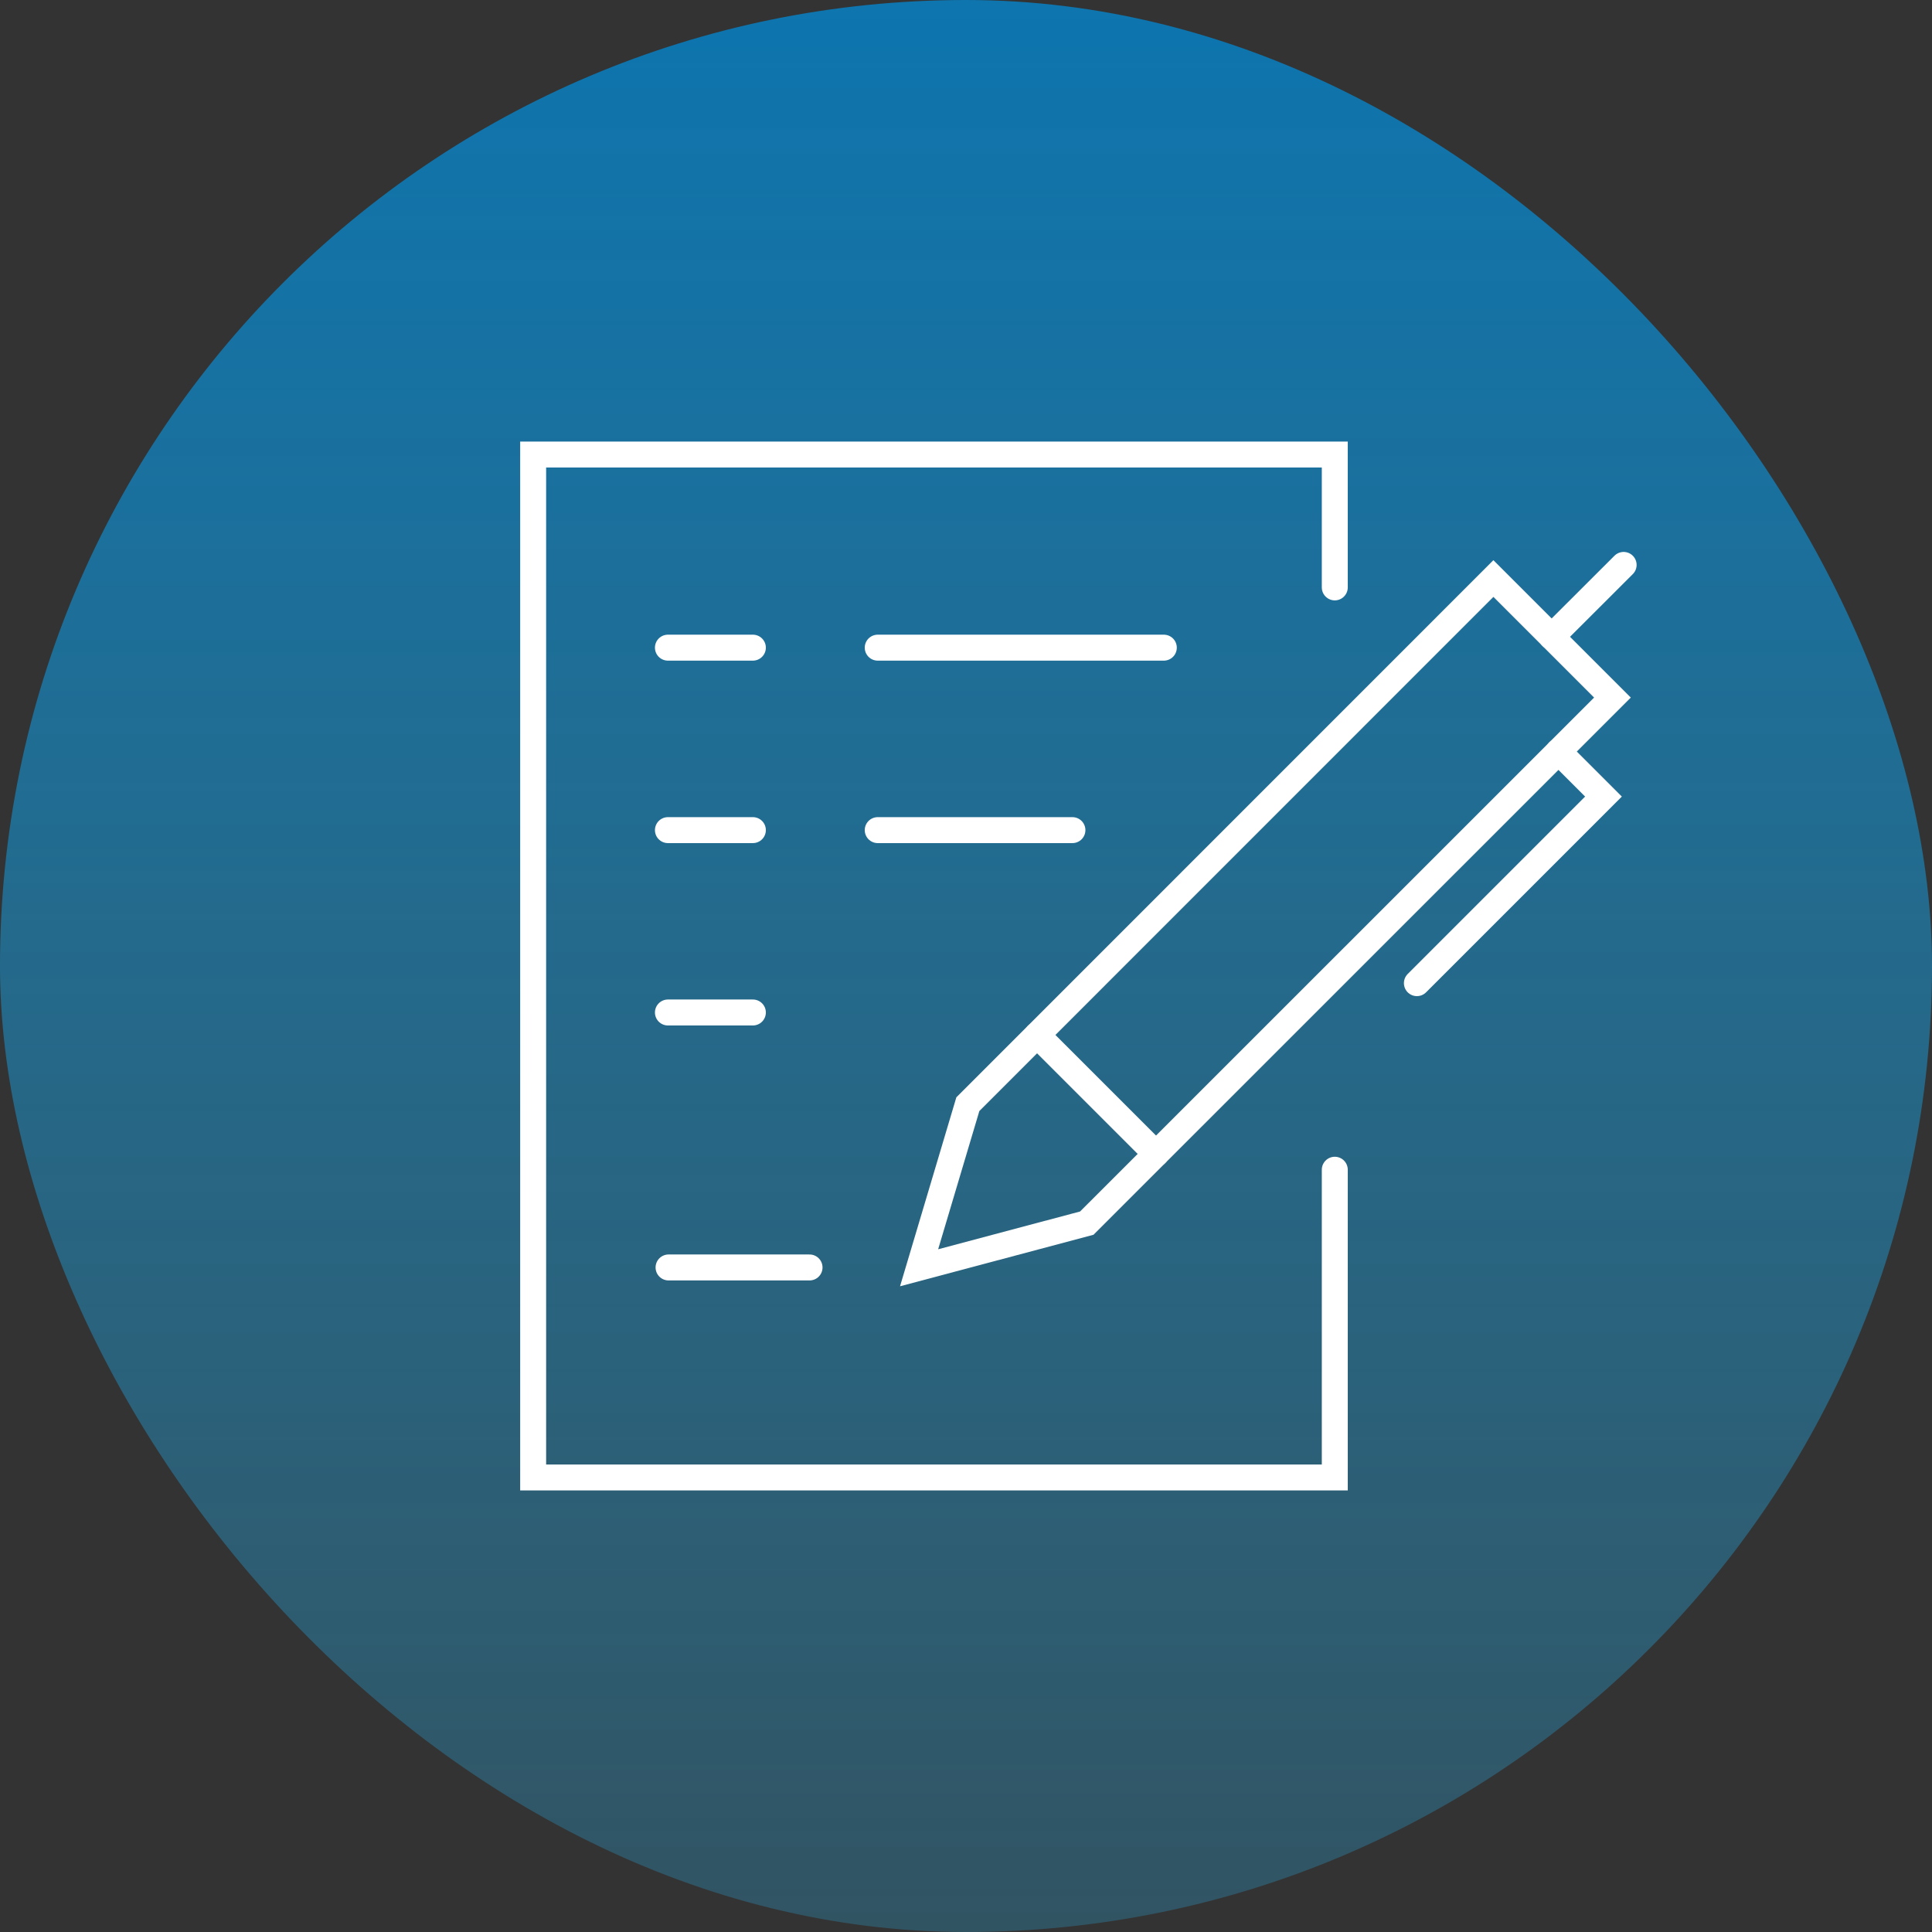
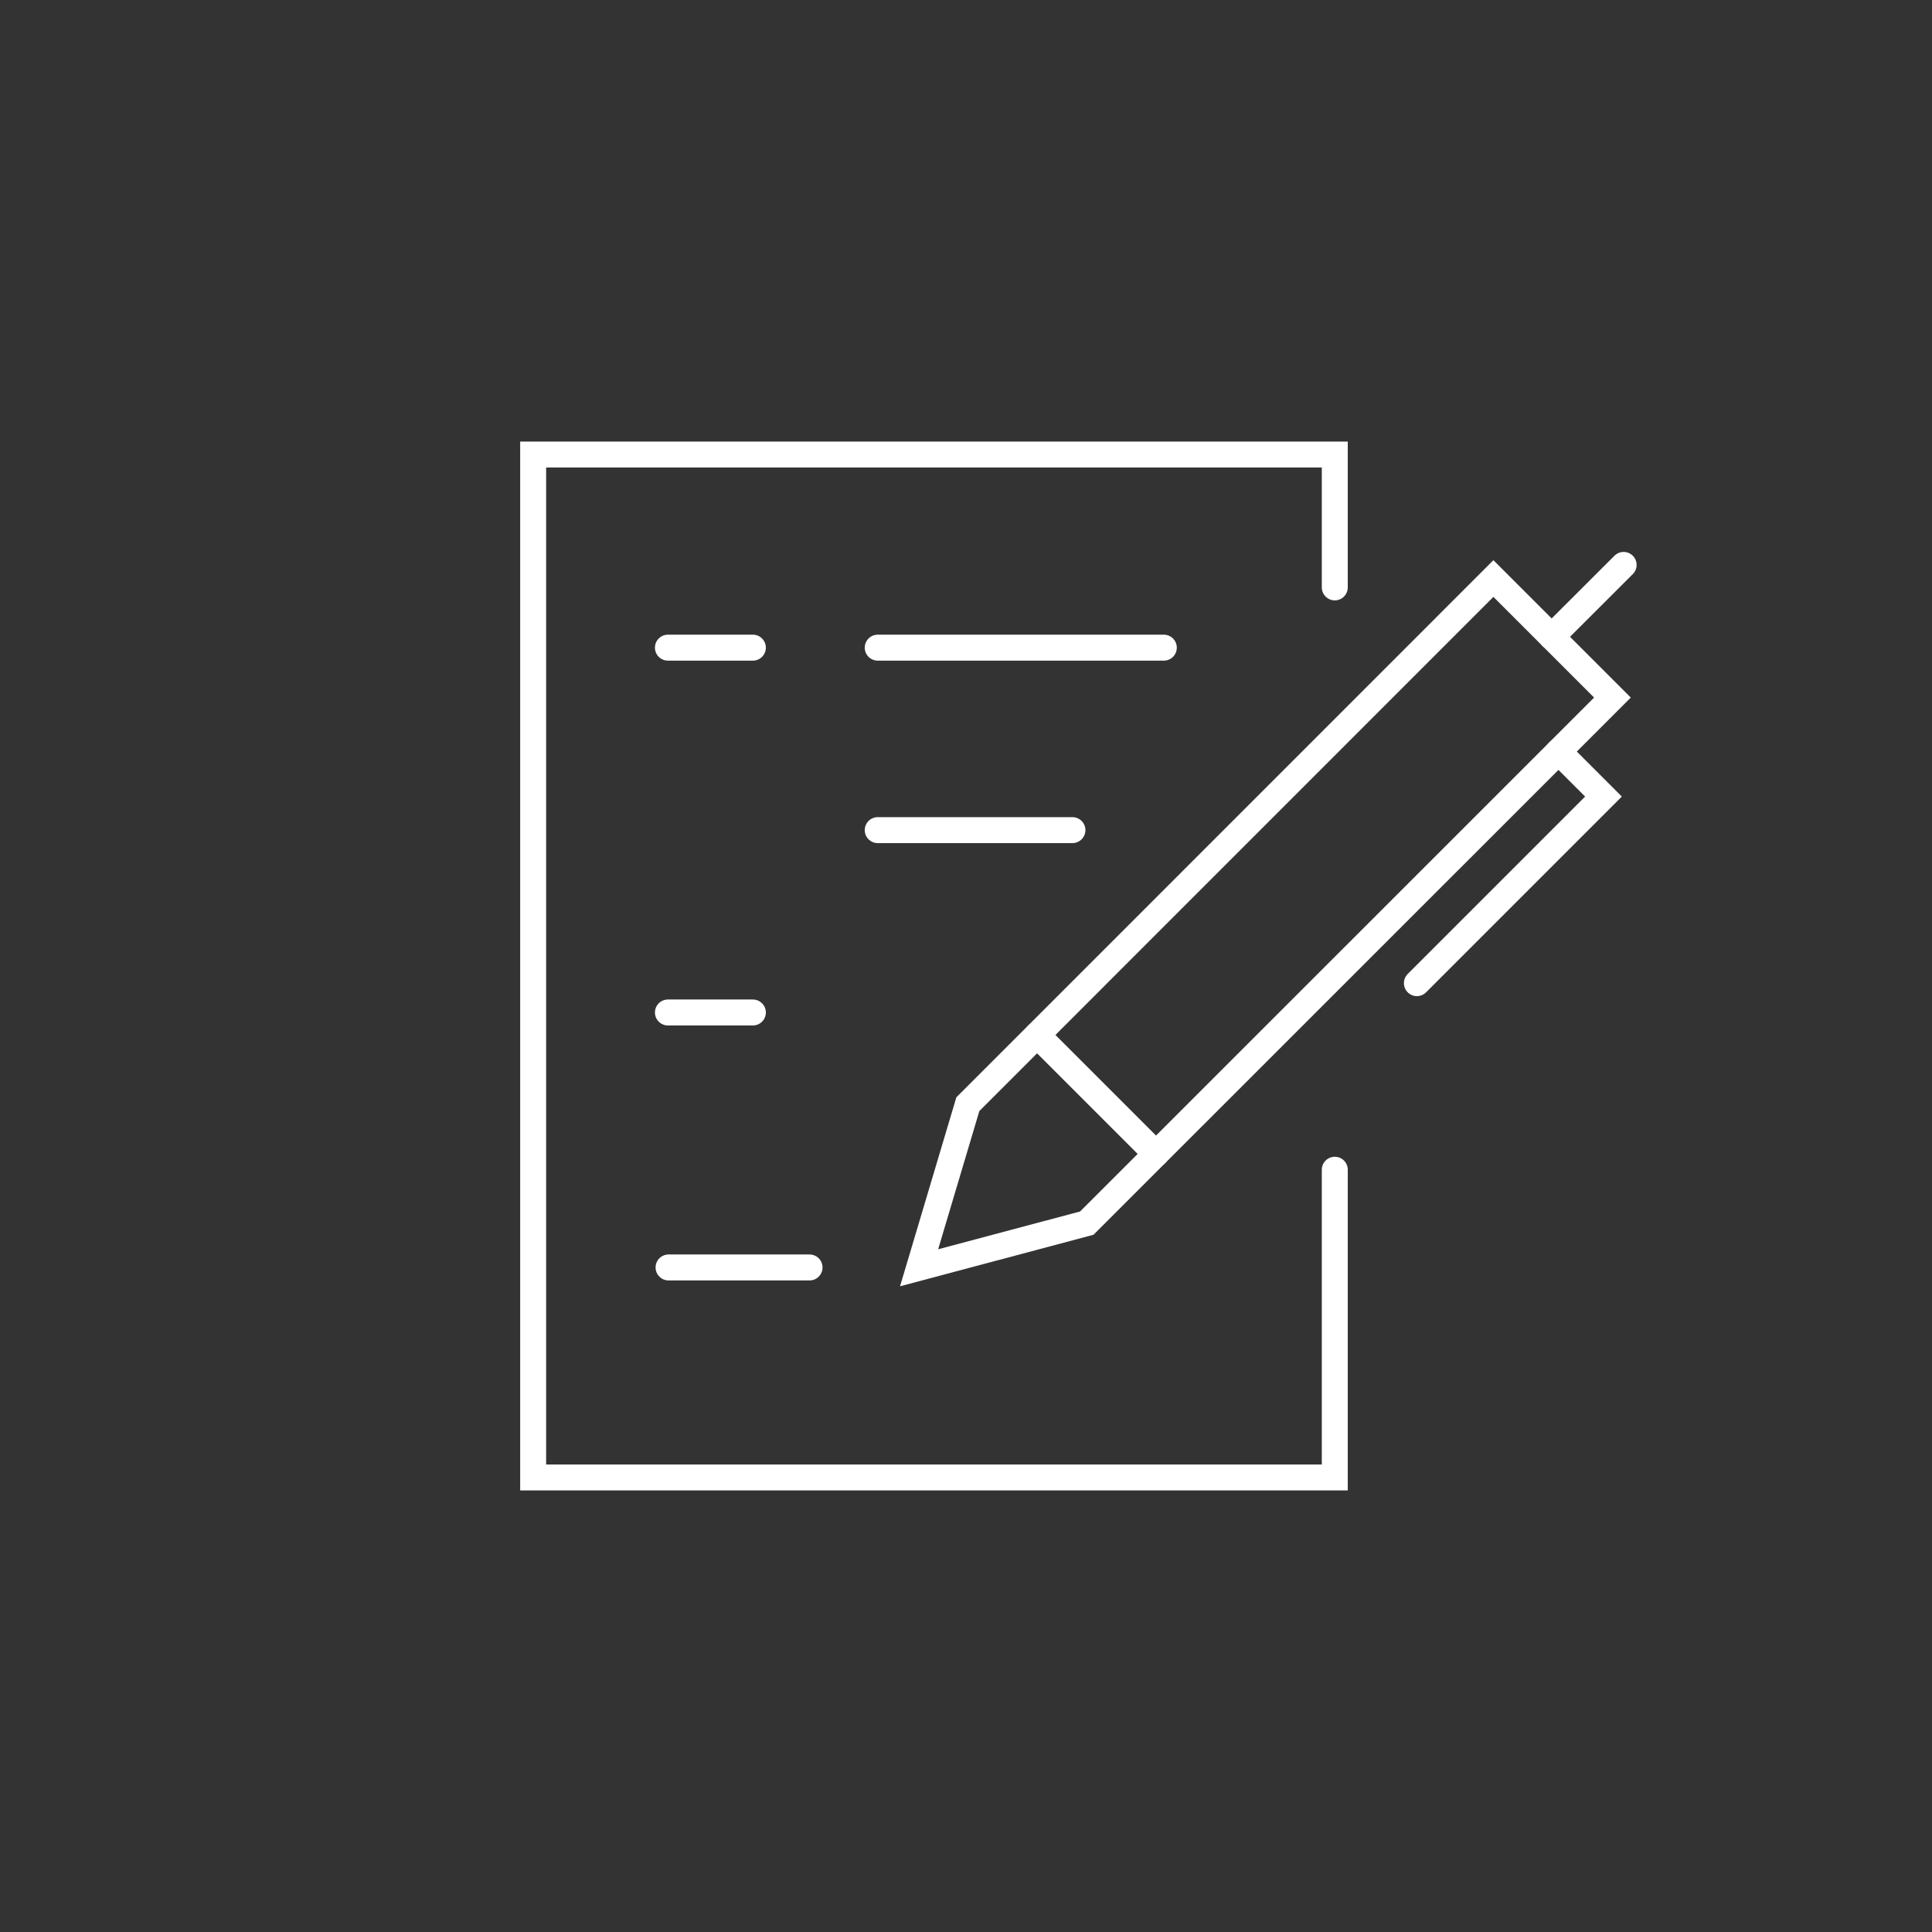
<svg xmlns="http://www.w3.org/2000/svg" id="Layer_2" data-name="Layer 2" viewBox="0 0 183.07 183.07">
  <rect x="0" y="0" width="183.07" height="183.07" fill="#333333" stroke="none" />
  <defs>
    <style>
      .cls-1 {
        fill: none;
        stroke: #fff;
        stroke-linecap: round;
        stroke-width: 2.46px;
      }

      .cls-2 {
        fill: url(#linear-gradient);
      }
    </style>
    <linearGradient id="linear-gradient" x1="91.54" y1="-40.55" x2="91.54" y2="275.78" gradientUnits="userSpaceOnUse">
      <stop offset="0" stop-color="#0076bc" />
      <stop offset="1" stop-color="#3db5df" stop-opacity="0" />
    </linearGradient>
  </defs>
  <g id="Layer_1-2" data-name="Layer 1">
    <g>
-       <rect class="cls-2" x="0" y="0" width="183.07" height="183.07" rx="91.54" ry="91.54" />
      <g>
        <polyline class="cls-1" points="126.48 110.84 126.48 140 50.52 140 50.52 43.07 126.48 43.07 126.48 55.66" />
        <line class="cls-1" x1="63.29" y1="61.37" x2="71.34" y2="61.37" />
        <line class="cls-1" x1="83.17" y1="61.37" x2="110.28" y2="61.37" />
-         <line class="cls-1" x1="63.29" y1="78.66" x2="71.34" y2="78.66" />
        <line class="cls-1" x1="83.17" y1="78.66" x2="101.62" y2="78.66" />
        <line class="cls-1" x1="63.29" y1="95.94" x2="71.34" y2="95.94" />
        <line class="cls-1" x1="63.35" y1="120.1" x2="76.71" y2="120.1" />
        <polygon class="cls-1" points="102.98 115.9 87.09 120.13 91.71 104.63 141.51 54.82 152.79 66.1 102.98 115.9" />
        <line class="cls-1" x1="147.03" y1="60.34" x2="153.85" y2="53.53" />
        <polyline class="cls-1" points="147.67 71.21 151.94 75.48 134.26 93.16" />
        <line class="cls-1" x1="98.27" y1="98.07" x2="109.54" y2="109.34" />
      </g>
    </g>
  </g>
</svg>